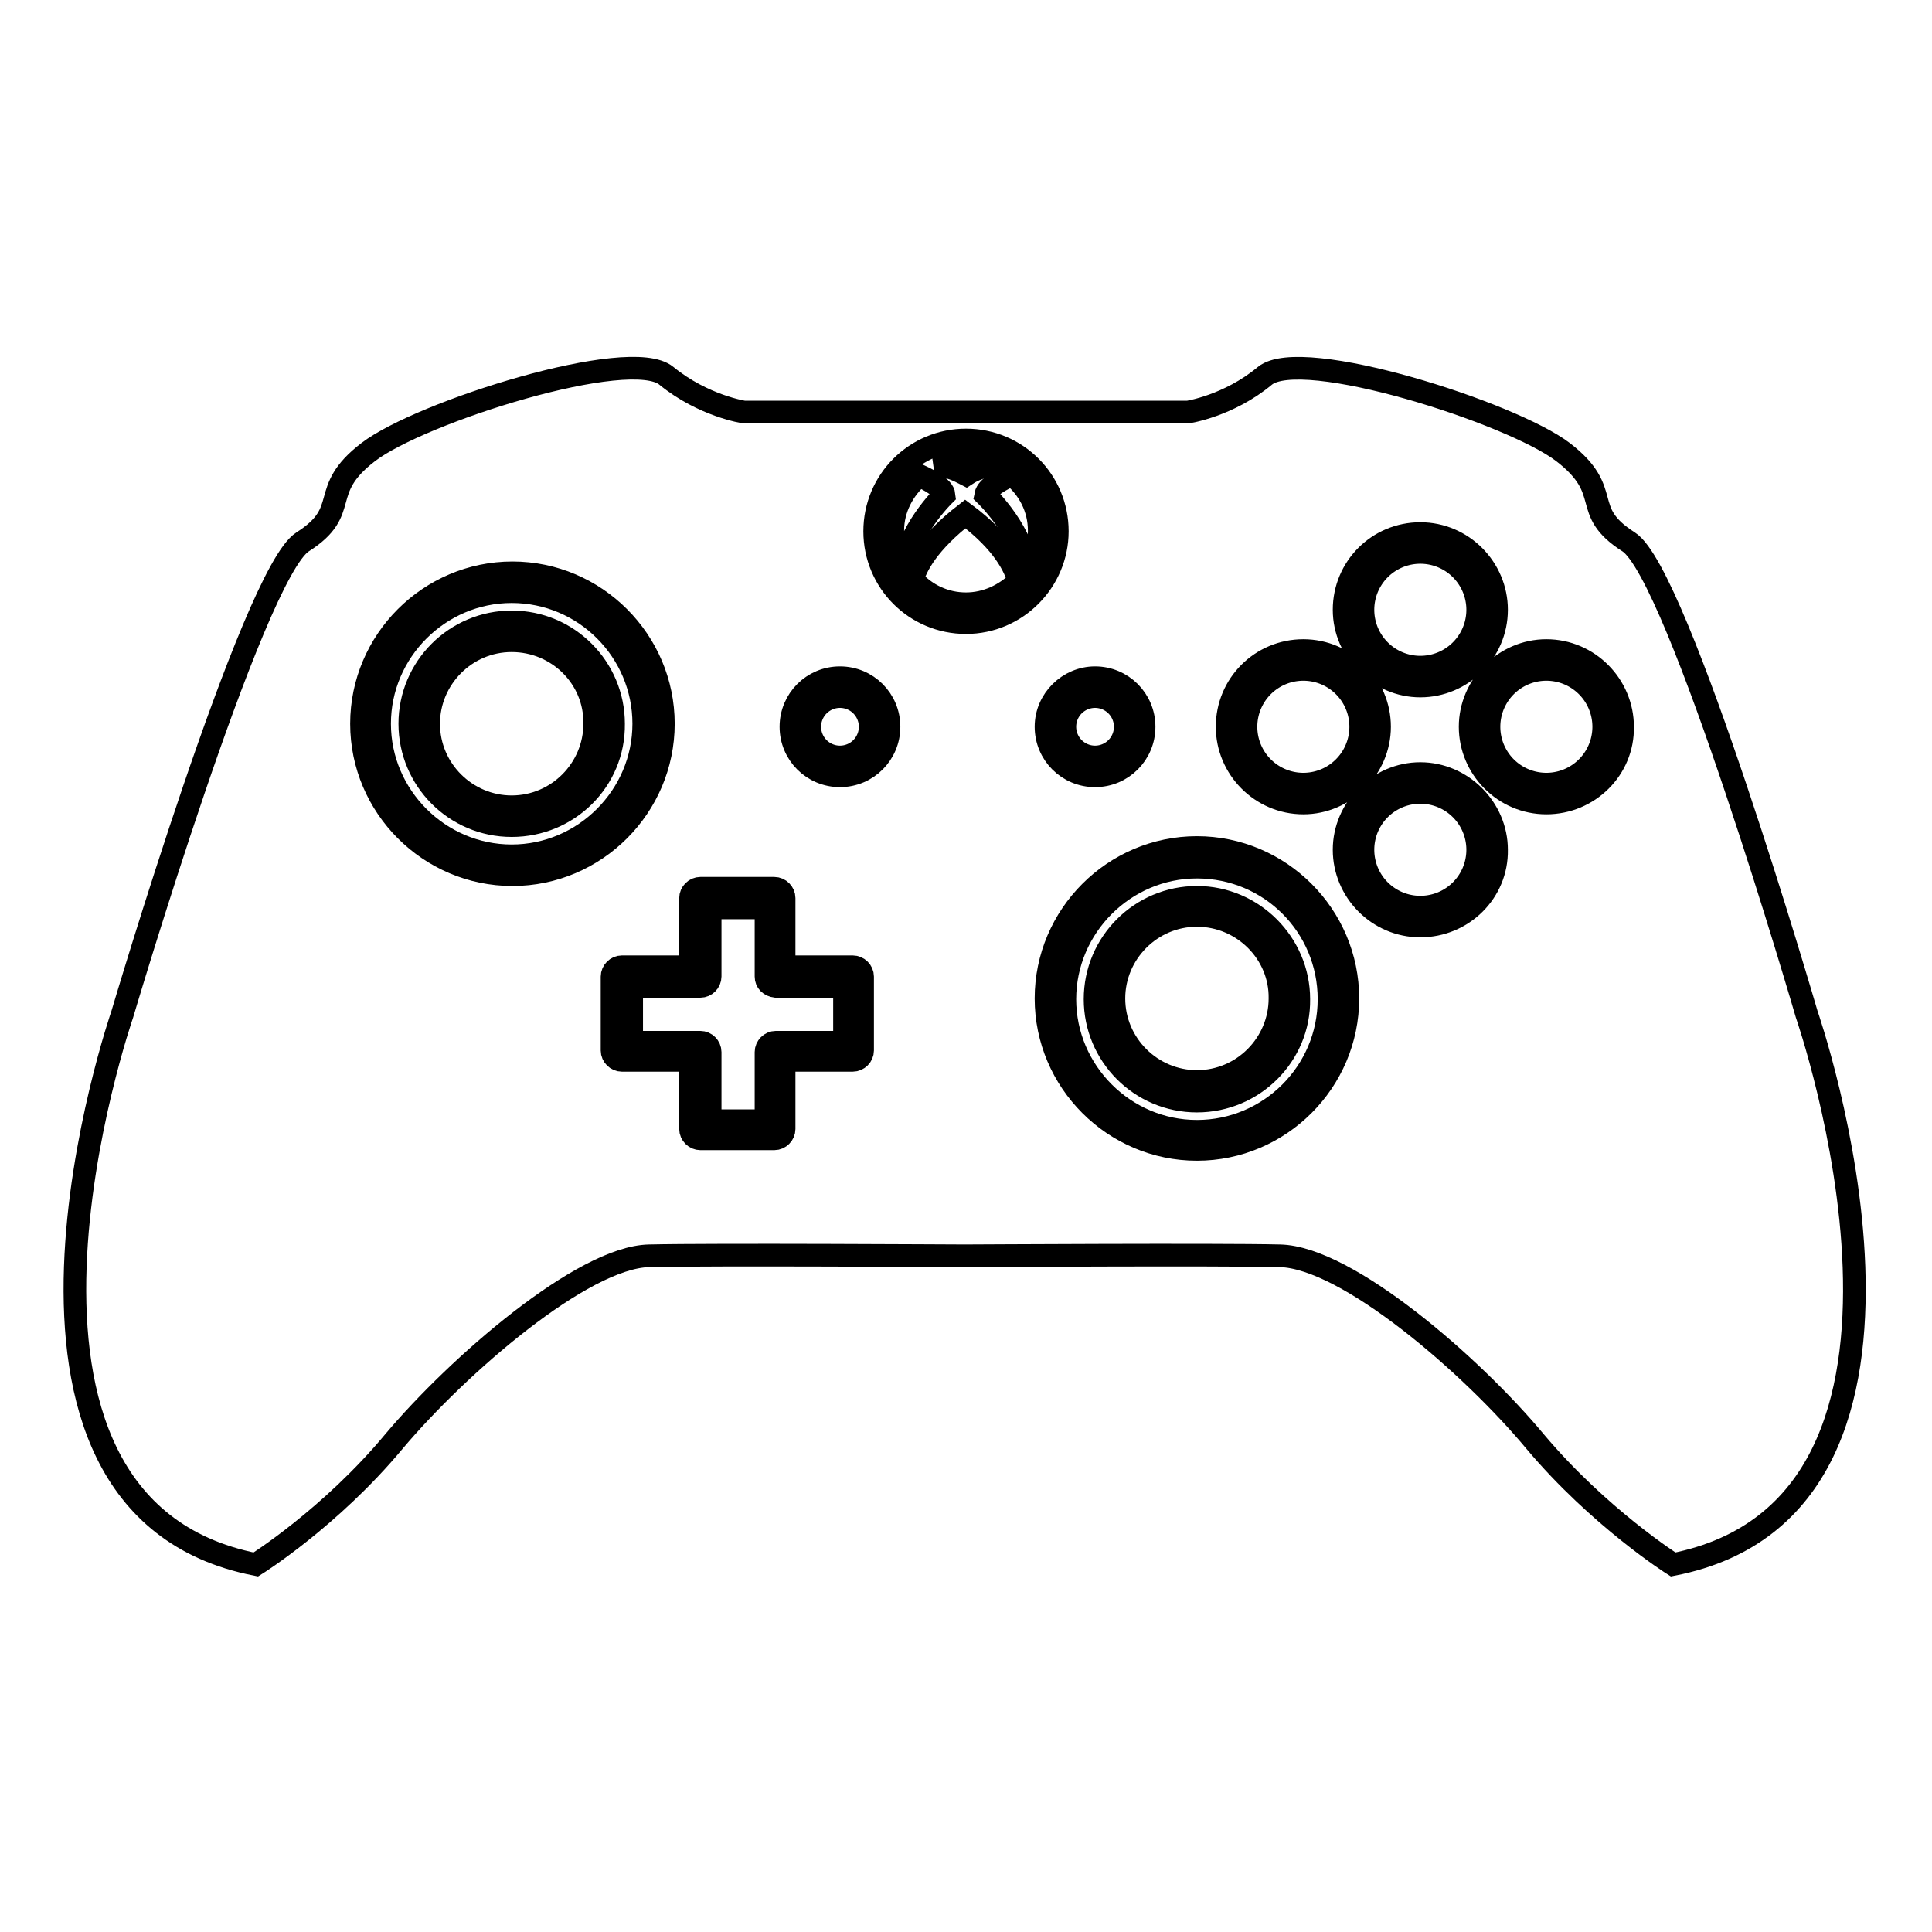
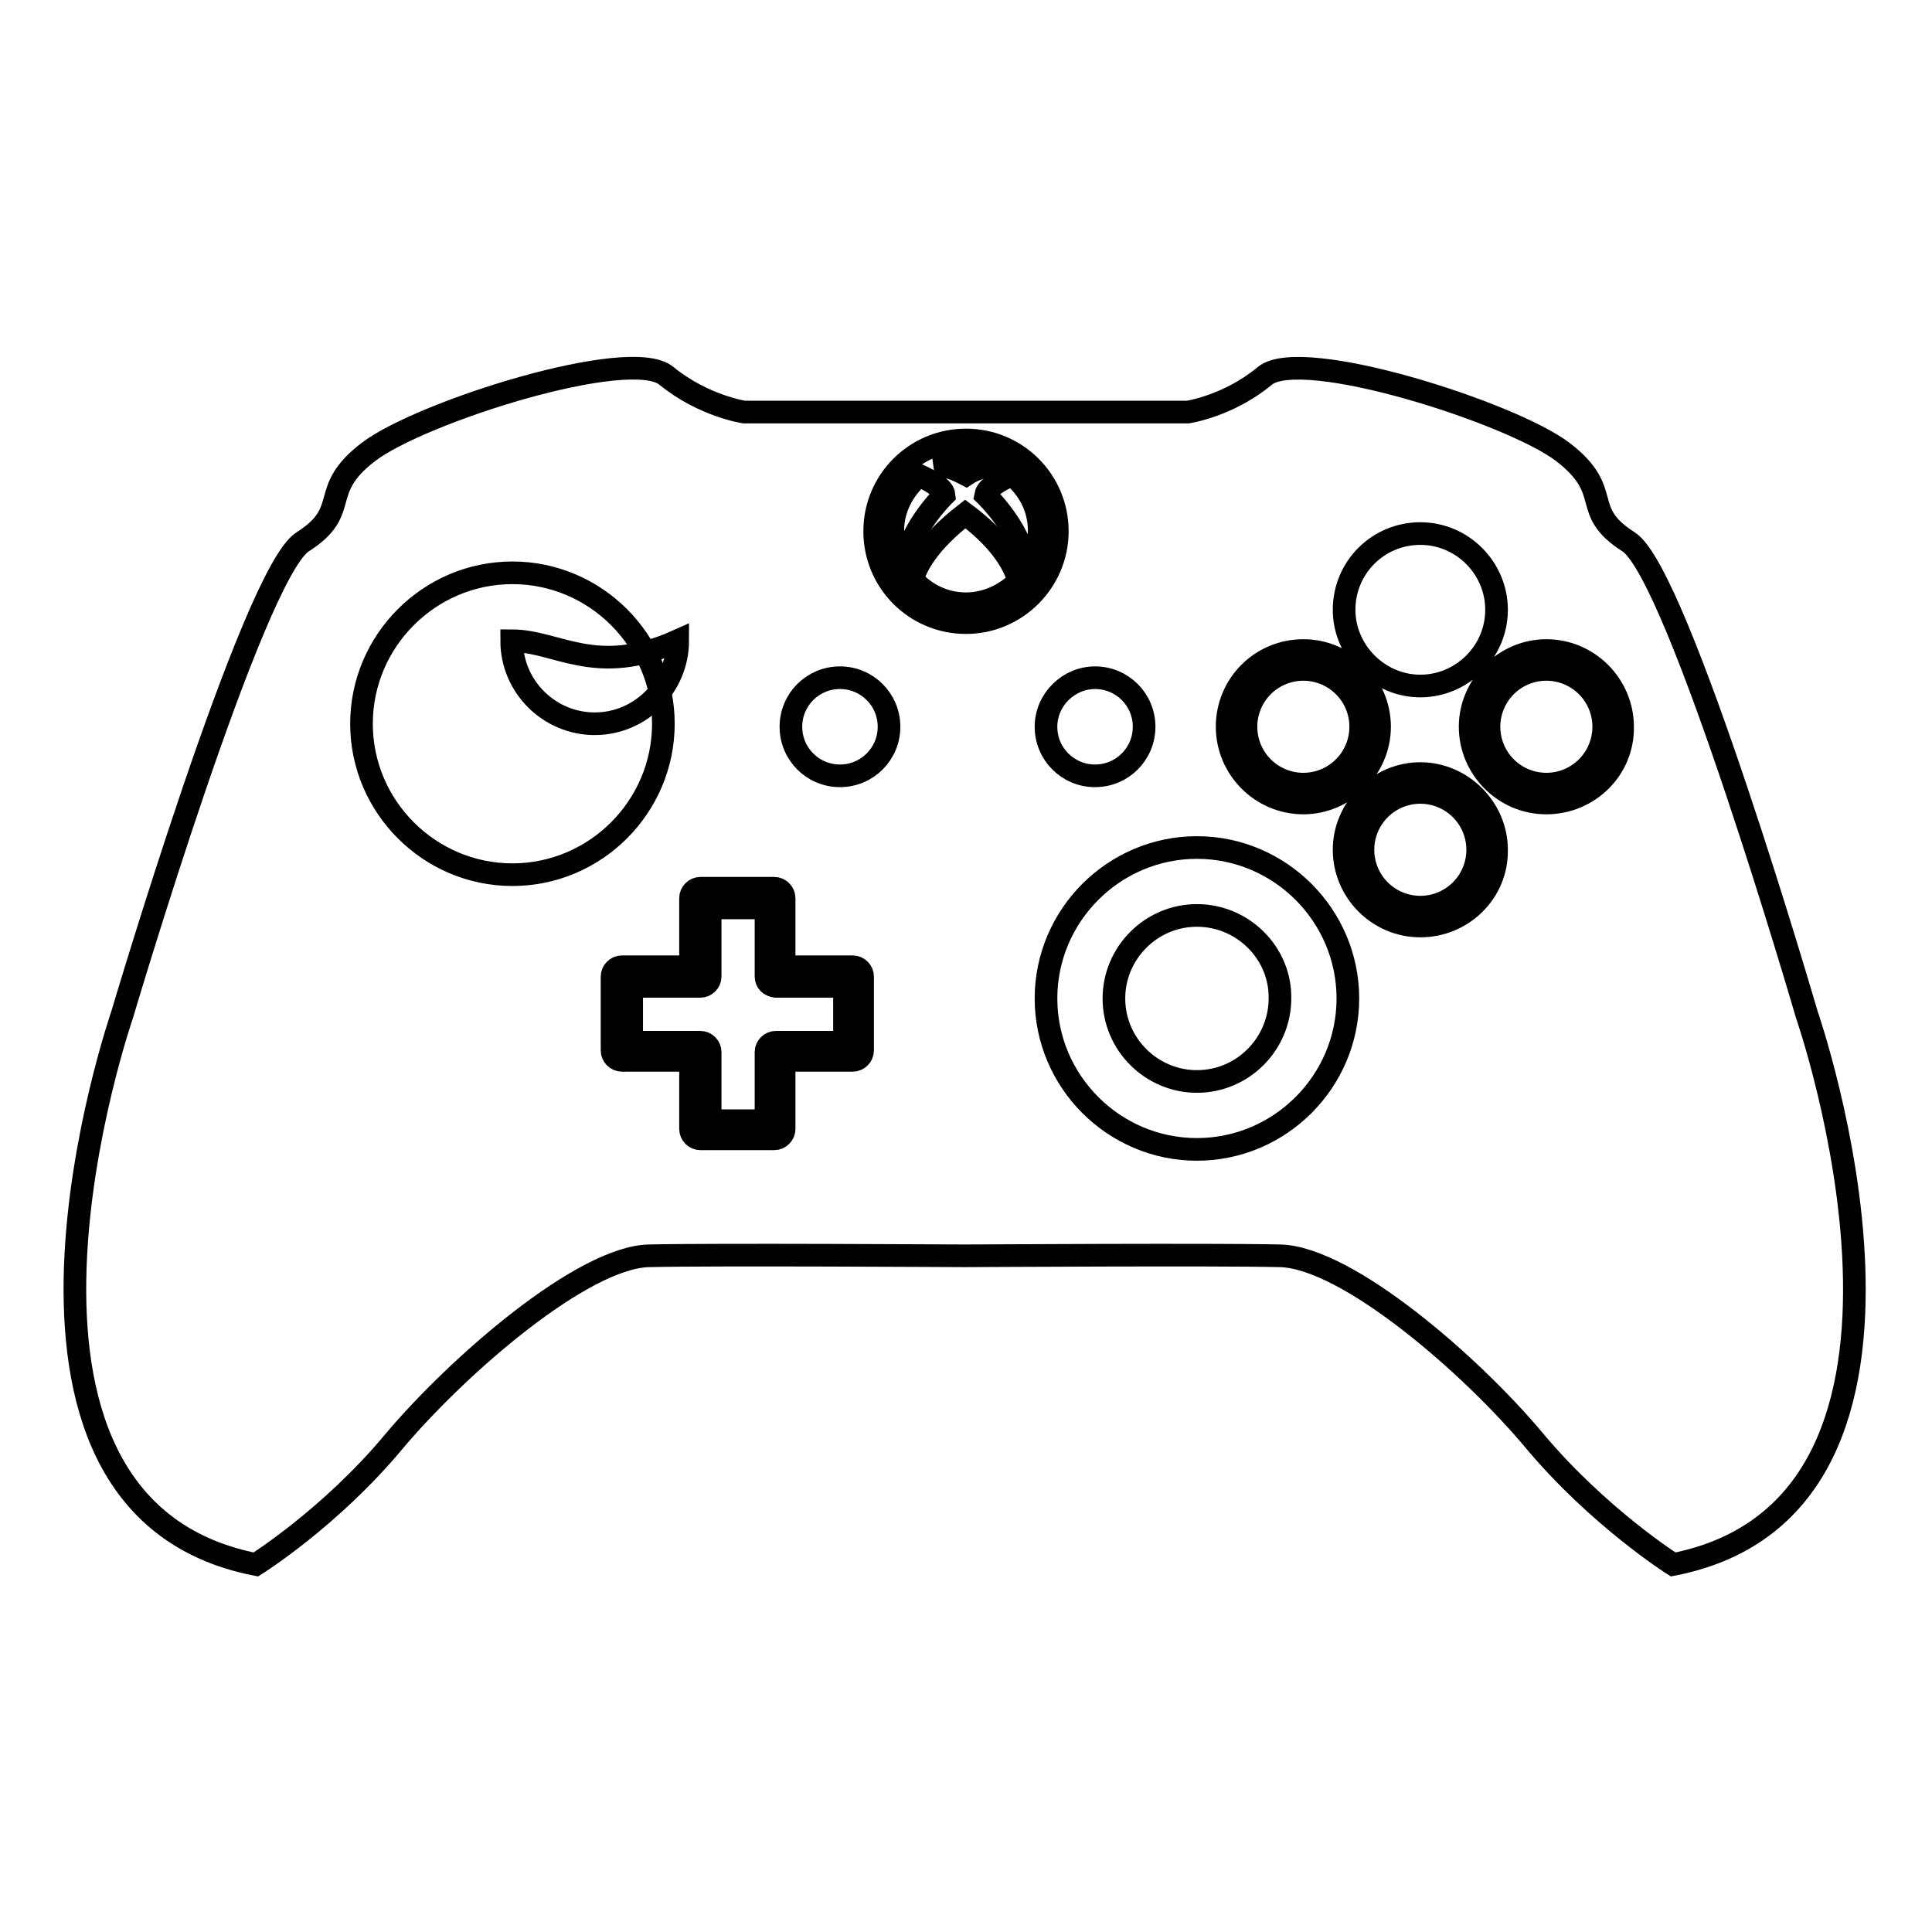
<svg xmlns="http://www.w3.org/2000/svg" version="1.1" x="0px" y="0px" viewBox="0 0 256 256" enable-background="new 0 0 256 256" xml:space="preserve">
  <g>
    <g>
      <g>
        <g>
          <path stroke-width="3" fill-opacity="0" stroke="#000000" d="M134.1,62.9c-1.3,0.6-3.3,1.6-3.5,2.7c0,0,5.5,5.3,5.3,10.3c1.1-1.6,1.8-3.5,1.8-5.6C137.7,67.3,136.3,64.7,134.1,62.9z" />
-           <path stroke-width="3" fill-opacity="0" stroke="#000000" d="M67.8,84.9c-6.1,0-11,5-11,11c0,6.1,5,11,11,11c6.1,0,11-5,11-11C78.9,89.8,73.9,84.9,67.8,84.9z" />
+           <path stroke-width="3" fill-opacity="0" stroke="#000000" d="M67.8,84.9c0,6.1,5,11,11,11c6.1,0,11-5,11-11C78.9,89.8,73.9,84.9,67.8,84.9z" />
          <path stroke-width="3" fill-opacity="0" stroke="#000000" d="M165.1 96.3a7.6 7.6 0 1 0 15.2 0a7.6 7.6 0 1 0 -15.2 0z" />
-           <path stroke-width="3" fill-opacity="0" stroke="#000000" d="M67.8,78.4c-9.6,0-17.5,7.9-17.5,17.5c0,9.6,7.9,17.5,17.5,17.5c9.6,0,17.5-7.9,17.5-17.5C85.3,86.3,77.5,78.4,67.8,78.4z M67.8,109.4c-7.5,0-13.5-6.1-13.5-13.5c0-7.5,6.1-13.5,13.5-13.5c7.5,0,13.5,6.1,13.5,13.5C81.4,103.4,75.3,109.4,67.8,109.4z" />
-           <path stroke-width="3" fill-opacity="0" stroke="#000000" d="M107.3 96.3a4 4 0 1 0 8 0a4 4 0 1 0 -8 0z" />
          <path stroke-width="3" fill-opacity="0" stroke="#000000" d="M127.9,68.1c-4.9,3.8-6.5,6.9-7,8.7c1.8,2,4.3,3.2,7.1,3.2c2.7,0,5.2-1.2,7-3C134.5,75.2,133,71.9,127.9,68.1z" />
          <path stroke-width="3" fill-opacity="0" stroke="#000000" d="M215.8,71.8c-6.6-4.2-1.8-6.6-8.7-11.9c-6.8-5.2-34.6-14.1-39.5-10.1c-4.8,4-10.2,4.8-10.2,4.8H128h0H98.6c0,0-5.4-0.8-10.3-4.8c-4.8-4-32.6,4.8-39.5,10.1c-6.8,5.2-2.1,7.7-8.7,11.9c-6.6,4.2-23.9,62.6-23.9,62.6s-22.5,65,17.7,72.9c0,0,9.9-6.2,18.3-16.3c8.5-10.1,25-24.4,33.8-24.6c8.7-0.2,40.4,0,41.8,0l0,0c0,0,0,0,0,0s0,0,0,0l0,0c1.4,0,33.2-0.2,41.8,0c8.9,0.2,25.4,14.5,33.8,24.6c8.5,10.1,18.3,16.3,18.3,16.3c40.3-7.9,17.7-72.9,17.7-72.9S222.4,76,215.8,71.8z M188.2,70.7c5.6,0,10.1,4.6,10.1,10.1c0,5.6-4.6,10.1-10.1,10.1s-10.1-4.6-10.1-10.1C178.1,75.2,182.6,70.7,188.2,70.7z M172.7,86.2c5.6,0,10.1,4.6,10.1,10.1s-4.6,10.1-10.1,10.1c-5.6,0-10.1-4.6-10.1-10.1C162.6,90.7,167.1,86.2,172.7,86.2z M145.1,89.8c3.6,0,6.5,2.9,6.5,6.5s-2.9,6.5-6.5,6.5c-3.6,0-6.5-2.9-6.5-6.5S141.6,89.8,145.1,89.8z M47.9,95.9c0-11,9-20,20-20s20,9,20,20c0,11-9,20-20,20S47.9,106.9,47.9,95.9z M114.3,139.2c0,0.7-0.6,1.3-1.3,1.3h-9.1v9.1c0,0.7-0.6,1.3-1.3,1.3h-9.8c-0.7,0-1.3-0.6-1.3-1.3v-9.1h-9.1c-0.7,0-1.3-0.6-1.3-1.3v-9.8c0-0.7,0.6-1.3,1.3-1.3h9.1V119c0-0.7,0.6-1.3,1.3-1.3h9.8c0.7,0,1.3,0.6,1.3,1.3v9.1h9.1c0.7,0,1.3,0.6,1.3,1.3V139.2z M111.3,102.8c-3.6,0-6.5-2.9-6.5-6.5s2.9-6.5,6.5-6.5s6.5,2.9,6.5,6.5S114.9,102.8,111.3,102.8z M128,82.5c-6.7,0-12.1-5.4-12.1-12.1c0-6.7,5.4-12.1,12.1-12.1s12.1,5.4,12.1,12.1C140.1,77,134.7,82.5,128,82.5z M158.6,152.3c-11,0-20-9-20-20s9-20,20-20c11,0,20,9,20,20S169.6,152.3,158.6,152.3z M188.2,122.7c-5.6,0-10.1-4.6-10.1-10.1s4.6-10.1,10.1-10.1s10.1,4.6,10.1,10.1C198.4,118.2,193.8,122.7,188.2,122.7z M204.9,106.4c-5.6,0-10.1-4.6-10.1-10.1s4.6-10.1,10.1-10.1c5.6,0,10.1,4.6,10.1,10.1C215.1,101.9,210.5,106.4,204.9,106.4z" />
          <path stroke-width="3" fill-opacity="0" stroke="#000000" d="M132.1,61.6c-1.2-0.6-2.6-0.9-4-0.9c-1.5,0-2.8,0.4-4.1,0.9c2.2,0.2,3.6,1.1,4,1.3C128.3,62.7,129.8,61.7,132.1,61.6z" />
          <path stroke-width="3" fill-opacity="0" stroke="#000000" d="M180.6 112.6a7.6 7.6 0 1 0 15.2 0a7.6 7.6 0 1 0 -15.2 0z" />
          <path stroke-width="3" fill-opacity="0" stroke="#000000" d="M121.8,63c-2.1,1.8-3.5,4.4-3.5,7.3c0,2,0.6,3.8,1.6,5.3c0-4.9,5.2-10,5.2-10C125,64.6,123.1,63.6,121.8,63z" />
          <path stroke-width="3" fill-opacity="0" stroke="#000000" d="M197.3 96.3a7.6 7.6 0 1 0 15.2 0a7.6 7.6 0 1 0 -15.2 0z" />
-           <path stroke-width="3" fill-opacity="0" stroke="#000000" d="M141.1 96.3a4 4 0 1 0 8 0a4 4 0 1 0 -8 0z" />
-           <path stroke-width="3" fill-opacity="0" stroke="#000000" d="M180.6 80.8a7.6 7.6 0 1 0 15.2 0a7.6 7.6 0 1 0 -15.2 0z" />
-           <path stroke-width="3" fill-opacity="0" stroke="#000000" d="M158.6,114.9c-9.6,0-17.5,7.9-17.5,17.5c0,9.6,7.9,17.5,17.5,17.5c9.6,0,17.5-7.8,17.5-17.5C176.1,122.7,168.3,114.9,158.6,114.9z M158.6,145.9c-7.5,0-13.5-6.1-13.5-13.5c0-7.5,6.1-13.5,13.5-13.5s13.5,6.1,13.5,13.5C172.2,139.8,166.1,145.9,158.6,145.9z" />
          <path stroke-width="3" fill-opacity="0" stroke="#000000" d="M158.6,121.3c-6.1,0-11,5-11,11c0,6.1,5,11,11,11c6.1,0,11-5,11-11C169.7,126.3,164.7,121.3,158.6,121.3z" />
          <path stroke-width="3" fill-opacity="0" stroke="#000000" d="M101.5,129.4v-9.1h-7.4v9.1c0,0.7-0.6,1.3-1.3,1.3h-9.1v7.4h9.1c0.7,0,1.3,0.6,1.3,1.3v9.1h7.4v-9.1c0-0.7,0.6-1.3,1.3-1.3h9.1v-7.4h-9.1C102,130.6,101.5,130.1,101.5,129.4z" />
        </g>
      </g>
      <g />
      <g />
      <g />
      <g />
      <g />
      <g />
      <g />
      <g />
      <g />
      <g />
      <g />
      <g />
      <g />
      <g />
      <g />
    </g>
  </g>
</svg>